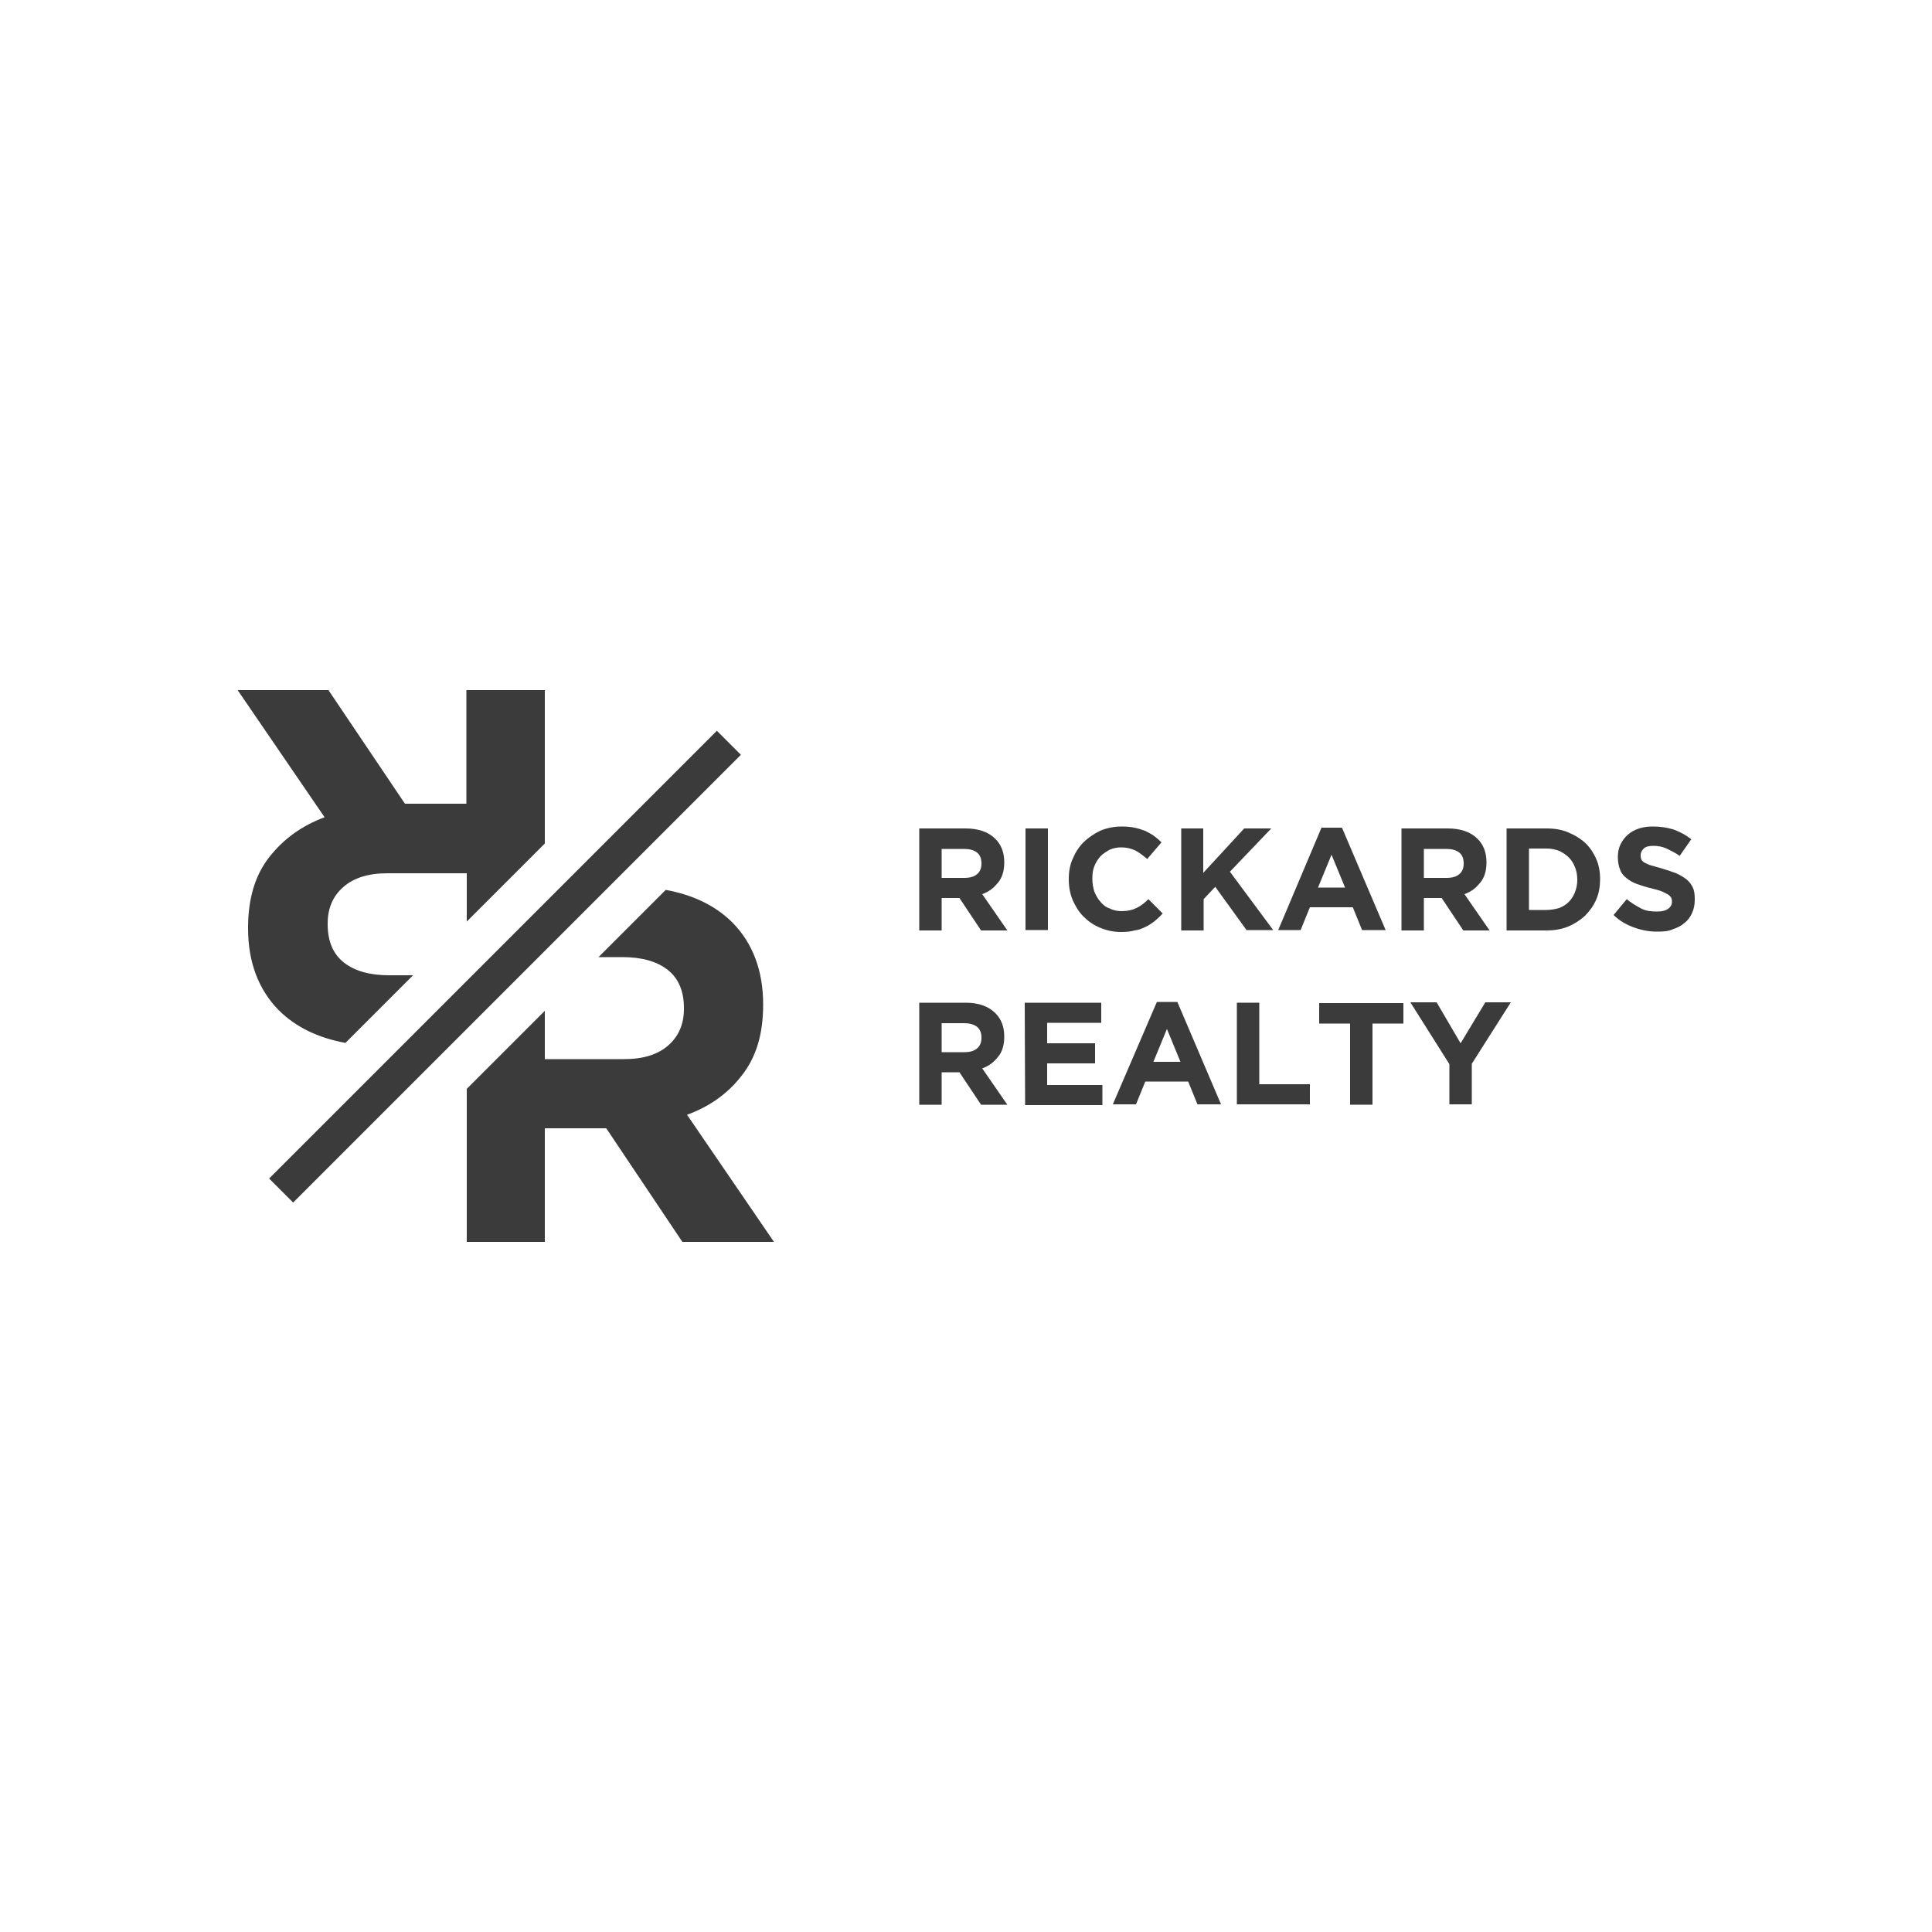
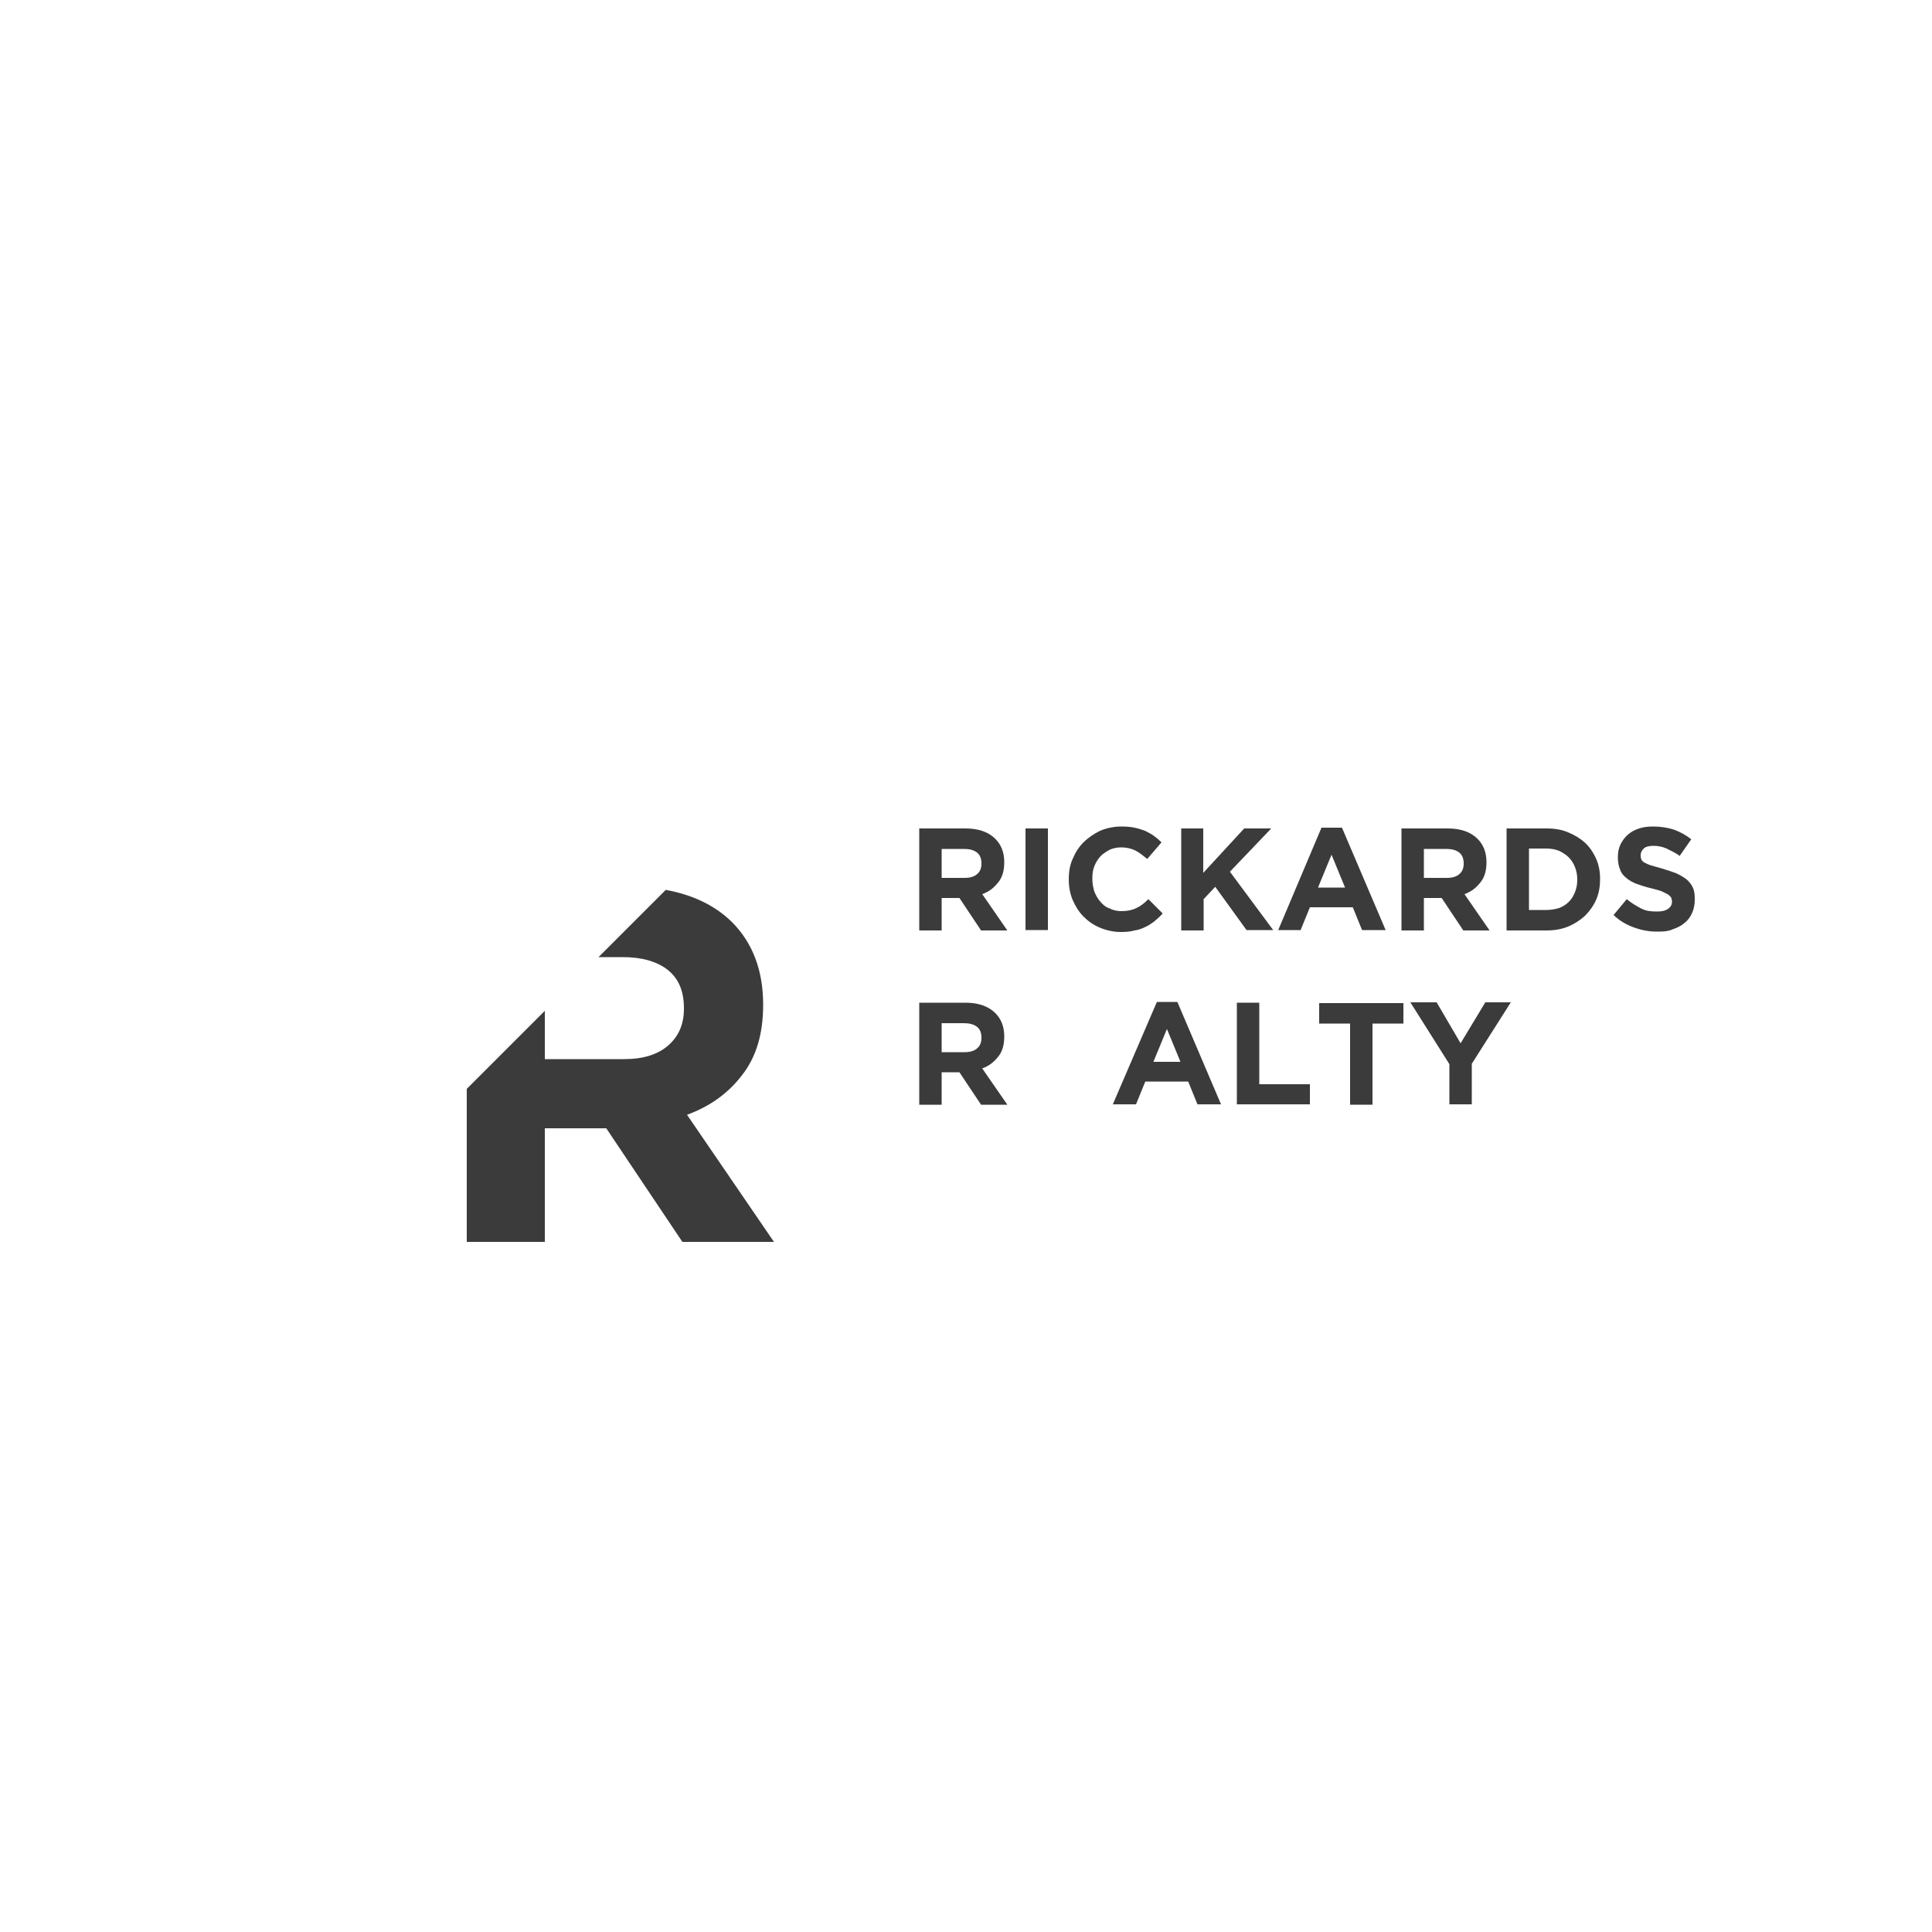
<svg xmlns="http://www.w3.org/2000/svg" version="1.1" id="Layer_1" x="0px" y="0px" viewBox="0 0 500 500" style="enable-background:new 0 0 500 500;" xml:space="preserve">
  <style type="text/css">
	.st0{fill:#3b3b3b;}
</style>
  <g>
    <g id="XMLID_192_">
      <g id="XMLID_196_">
        <path id="XMLID_197_" class="st0" d="M192,278.3c3.7-4.7,5.5-10.7,5.5-18.2v-0.2c0-8.7-2.7-15.8-7.9-21.1     c-4.4-4.4-10.2-7.2-17.3-8.5l-17.4,17.4h6.2c5,0,8.9,1.1,11.7,3.3s4.2,5.5,4.2,9.9v0.2c0,4-1.4,7.1-4,9.4     c-2.7,2.4-6.5,3.6-11.5,3.6h-20.5v-12.5l-20.2,20.2v39.6h20.2v-29.4h15.7h0.2l19.7,29.4h23.7l-22.5-32.9     C183.6,286.4,188.4,283,192,278.3z" />
      </g>
-       <rect id="XMLID_195_" x="48.7" y="245.7" transform="matrix(-0.707 0.707 -0.707 -0.707 399.884 334.621)" class="st0" width="163.9" height="8.8" />
      <g id="XMLID_193_">
-         <path id="XMLID_194_" class="st0" d="M69.7,221.8c-3.7,4.7-5.5,10.8-5.5,18.3v0.2c0,8.7,2.7,15.8,7.9,21.1     c4.4,4.4,10.2,7.2,17.3,8.5l17.5-17.5h-6.2c-5,0-8.9-1.1-11.7-3.3c-2.8-2.2-4.2-5.5-4.2-9.9V239c0-4,1.4-7.1,4-9.4     c2.7-2.4,6.5-3.6,11.5-3.6h20.5v12.5l20.2-20.2v-39.7h-20.3v29.4h-15.7h-0.2l-19.8-29.4H61.5L84,211.5     C78.1,213.7,73.4,217.1,69.7,221.8z" />
-       </g>
+         </g>
    </g>
    <g id="XMLID_28_">
      <path id="XMLID_98_" class="st0" d="M237.9,214.4h12c3.3,0,5.9,0.9,7.7,2.7c1.5,1.5,2.3,3.5,2.3,6v0.1c0,2.1-0.5,3.9-1.6,5.2    c-1.1,1.4-2.4,2.4-4.1,3l6.5,9.4h-6.8l-5.6-8.4h-0.1h-4.5v8.4h-5.8V214.4z M249.6,227.2c1.4,0,2.5-0.3,3.3-1    c0.8-0.7,1.1-1.6,1.1-2.7v-0.1c0-1.2-0.4-2.2-1.2-2.8s-1.9-0.9-3.3-0.9h-5.8v7.5H249.6z" />
      <path id="XMLID_96_" class="st0" d="M265.4,214.4h5.8v26.3h-5.8V214.4z" />
      <path id="XMLID_94_" class="st0" d="M290.1,241.2c-1.9,0-3.7-0.4-5.4-1.1c-1.7-0.7-3.1-1.7-4.3-2.9c-1.2-1.2-2.1-2.7-2.8-4.3    c-0.7-1.7-1-3.4-1-5.3v-0.1c0-1.9,0.3-3.7,1-5.2c0.7-1.7,1.6-3.1,2.8-4.3c1.2-1.2,2.7-2.2,4.3-3c1.7-0.7,3.5-1.1,5.6-1.1    c1.2,0,2.4,0.1,3.3,0.3c1,0.2,1.9,0.5,2.7,0.8c0.8,0.4,1.6,0.8,2.3,1.3c0.7,0.5,1.4,1.1,2,1.7l-3.7,4.3c-1.1-0.9-2.1-1.7-3.1-2.2    s-2.3-0.8-3.6-0.8c-1.1,0-2.1,0.2-3,0.6c-0.9,0.5-1.7,1-2.4,1.7c-0.7,0.8-1.2,1.6-1.6,2.6s-0.5,2.1-0.5,3.2v0.1    c0,1.1,0.2,2.2,0.5,3.2c0.4,1,0.9,1.9,1.6,2.7c0.7,0.8,1.4,1.4,2.4,1.7c0.9,0.5,2,0.7,3.1,0.7c1.5,0,2.8-0.3,3.8-0.8    c1.1-0.5,2.1-1.3,3.1-2.3l3.7,3.7c-0.7,0.8-1.4,1.4-2.1,2c-0.8,0.6-1.5,1.1-2.4,1.5c-0.8,0.4-1.8,0.8-2.8,0.9    C292.6,241.1,291.4,241.2,290.1,241.2z" />
      <path id="XMLID_92_" class="st0" d="M305.6,214.4h5.8v11.5l10.6-11.5h7l-10.7,11.2l11.2,15.1h-6.9l-8.1-11.2l-3,3.2v8.1h-5.8    V214.4z" />
      <path id="XMLID_89_" class="st0" d="M342,214.2h5.3l11.3,26.5h-6.1l-2.4-5.9h-11.1l-2.4,5.9h-5.8L342,214.2z M348.1,229.7    l-3.5-8.5l-3.5,8.5H348.1z" />
      <path id="XMLID_86_" class="st0" d="M362.7,214.4h12c3.3,0,5.9,0.9,7.7,2.7c1.5,1.5,2.3,3.5,2.3,6v0.1c0,2.1-0.5,3.9-1.6,5.2    c-1.1,1.4-2.4,2.4-4.1,3l6.5,9.4h-6.8l-5.6-8.4h-0.1h-4.5v8.4h-5.8V214.4z M374.4,227.2c1.4,0,2.5-0.3,3.3-1    c0.8-0.7,1.1-1.6,1.1-2.7v-0.1c0-1.2-0.4-2.2-1.2-2.8c-0.8-0.6-1.9-0.9-3.3-0.9h-5.8v7.5H374.4z" />
      <path id="XMLID_83_" class="st0" d="M389.9,214.4h10.3c2.1,0,4,0.3,5.6,1c1.7,0.7,3.2,1.6,4.4,2.7c1.2,1.1,2.2,2.6,2.9,4.2    s1,3.3,1,5.2v0.1c0,1.8-0.3,3.6-1,5.2s-1.7,3-2.9,4.2c-1.2,1.1-2.7,2.1-4.4,2.8c-1.7,0.7-3.6,1-5.6,1h-10.3V214.4z M400.2,235.5    c1.1,0,2.3-0.2,3.3-0.5c1-0.4,1.8-0.9,2.5-1.6c0.7-0.7,1.2-1.5,1.6-2.5c0.4-1,0.6-2.1,0.6-3.2v-0.1c0-1.1-0.2-2.2-0.6-3.2    c-0.4-1-0.9-1.8-1.6-2.5c-0.7-0.7-1.5-1.2-2.5-1.7c-1-0.4-2.1-0.6-3.3-0.6h-4.5v15.9C395.7,235.5,400.2,235.5,400.2,235.5z" />
      <path id="XMLID_81_" class="st0" d="M428.7,241.1c-2,0-4-0.4-5.9-1.1c-1.9-0.7-3.7-1.7-5.2-3.2l3.4-4.1c1.2,1,2.4,1.7,3.7,2.4    s2.7,0.8,4.2,0.8c1.2,0,2.1-0.2,2.8-0.7c0.7-0.5,1-1.1,1-1.8v-0.1c0-0.4-0.1-0.7-0.2-1c-0.2-0.3-0.4-0.5-0.8-0.8    c-0.4-0.2-0.9-0.5-1.6-0.8s-1.6-0.5-2.7-0.8c-1.4-0.3-2.5-0.7-3.7-1.1c-1.1-0.4-2-0.9-2.7-1.5c-0.8-0.6-1.4-1.3-1.7-2.2    c-0.4-0.9-0.6-2-0.6-3.3v0c0-1.2,0.2-2.3,0.7-3.3s1.1-1.8,1.9-2.5c0.8-0.7,1.7-1.2,2.9-1.6s2.4-0.5,3.7-0.5c1.9,0,3.7,0.3,5.3,0.8    c1.6,0.6,3.1,1.4,4.5,2.5l-3,4.3c-1.1-0.8-2.4-1.4-3.4-1.9c-1.1-0.5-2.3-0.7-3.4-0.7c-1.1,0-2,0.2-2.5,0.7s-0.8,1-0.8,1.7v0.1    c0,0.5,0.1,0.8,0.2,1.1c0.2,0.3,0.5,0.6,0.9,0.8s1,0.5,1.7,0.7c0.8,0.2,1.7,0.5,2.8,0.8c1.4,0.4,2.5,0.8,3.6,1.2    c1.1,0.5,1.9,1,2.7,1.6c0.7,0.6,1.3,1.4,1.6,2.1c0.4,0.8,0.5,1.8,0.5,3v0.1c0,1.3-0.2,2.4-0.7,3.5s-1.1,1.9-2,2.6    c-0.8,0.7-1.8,1.2-3,1.6C431.6,241.1,430.1,241.1,428.7,241.1z" />
      <path id="XMLID_78_" class="st0" d="M237.9,259.5h12c3.3,0,5.9,0.9,7.7,2.7c1.5,1.5,2.3,3.5,2.3,6v0.1c0,2.1-0.5,3.9-1.6,5.2    c-1.1,1.4-2.4,2.4-4.1,3l6.5,9.4h-6.8l-5.6-8.4h-0.1h-4.5v8.4h-5.8V259.5z M249.6,272.3c1.4,0,2.5-0.3,3.3-1    c0.8-0.7,1.1-1.6,1.1-2.7v-0.1c0-1.2-0.4-2.2-1.2-2.8c-0.8-0.6-1.9-0.9-3.3-0.9h-5.8v7.5C243.6,272.3,249.6,272.3,249.6,272.3z" />
-       <path id="XMLID_76_" class="st0" d="M265.2,259.5H285v5.2H271v5.3h12.4v5.2H271v5.6h14.3v5.2h-20L265.2,259.5L265.2,259.5z" />
      <path id="XMLID_73_" class="st0" d="M299.4,259.3h5.3l11.3,26.5h-6.1l-2.4-5.9h-11.1l-2.4,5.9H288L299.4,259.3z M305.5,274.8    l-3.5-8.5l-3.5,8.5H305.5z" />
      <path id="XMLID_63_" class="st0" d="M320.1,259.5h5.8v21.1H339v5.2h-18.9V259.5z" />
      <path id="XMLID_56_" class="st0" d="M349.4,264.9h-8v-5.3h21.8v5.3h-8v21h-5.8L349.4,264.9L349.4,264.9z" />
      <path id="XMLID_29_" class="st0" d="M375.1,275.4l-10.1-16h6.8L378,270l6.4-10.6h6.6l-10.1,15.9v10.5h-5.8L375.1,275.4    L375.1,275.4z" />
    </g>
  </g>
</svg>